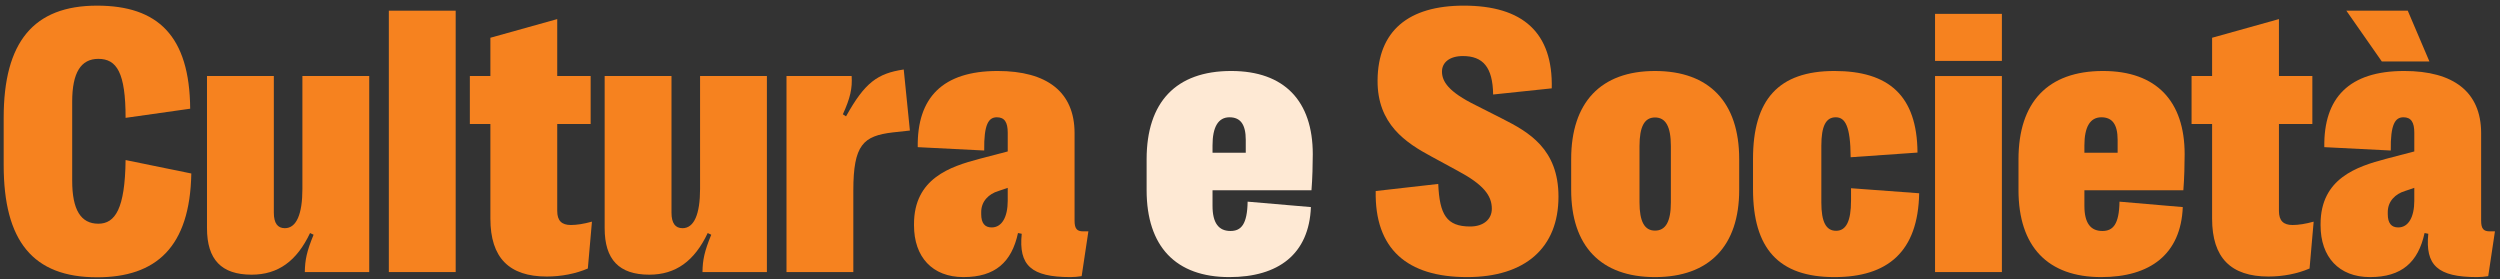
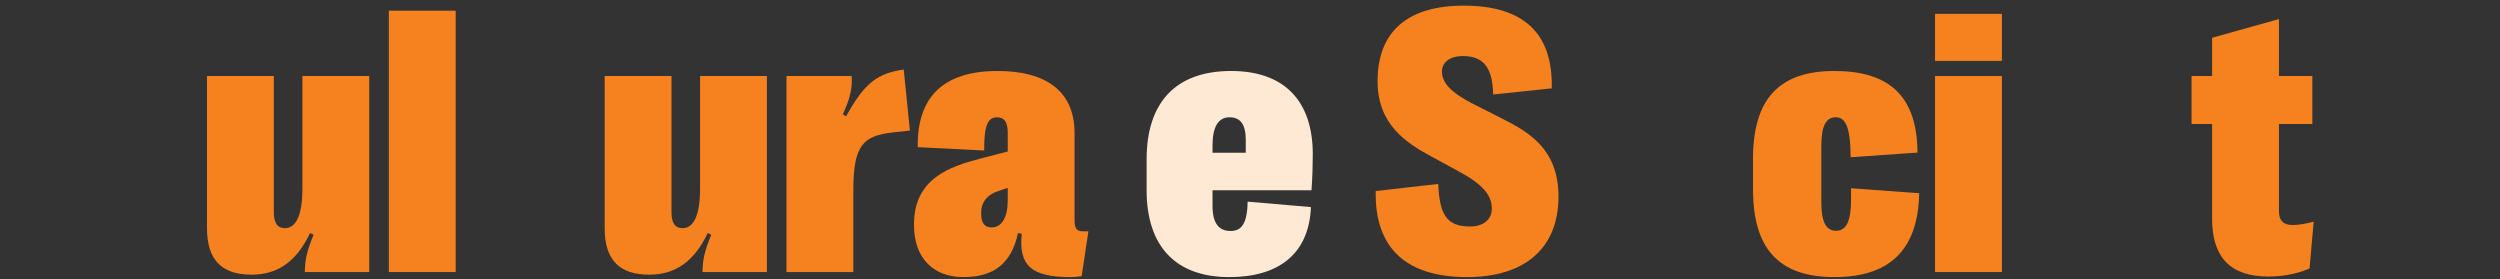
<svg xmlns="http://www.w3.org/2000/svg" fill="none" height="38" viewBox="0 0 340 38" width="340">
  <rect x="0" y="0" width="340" height="38" fill="#333333" stroke="none" />
  <g fill="#f6821f">
-     <path d="m327.455 1.453 2.945 6.906h-6.474l-4.824-6.906zm-5.129 36.232c-4.24 0-6.728-2.742-6.728-7.033v-.178c0-6.221 4.951-7.82 8.861-8.861l3.885-1.016v-2.564c0-1.397-.432-2.082-1.473-2.082-1.117 0-1.777.914-1.726 4.519l-9.04-.457c-.101-6.729 3.377-10.359 10.868-10.359 6.703 0 10.461 2.844 10.461 8.455v11.908c0 1.092.33 1.447 1.168 1.447h.71l-.914 6.094c-.457.076-1.066.127-1.523.127-5.357 0-7.059-1.6-6.627-5.891l-.508-.102c-.863 3.986-3.123 5.992-7.414 5.992zm3.834-6.754c1.397 0 2.184-1.422 2.184-3.631v-1.752l-1.27.432c-1.295.381-2.336 1.397-2.336 2.844v.305c0 1.244.508 1.803 1.422 1.803z" />
    <path d="m308.514 37.609c-5.129 0-7.668-2.564-7.668-7.871v-12.873h-2.793v-6.525h2.793v-5.205l9.09-2.539v7.744h4.544v6.525h-4.544v11.832c0 1.32.609 1.904 1.853 1.904.787 0 1.777-.152 2.869-.457l-.558 6.373c-1.651.711-3.606 1.092-5.586 1.092z" />
-     <path d="m296.936 25.879h-13.457v2.133c0 2.311.837 3.402 2.437 3.402 1.447 0 2.285-.889 2.336-3.986h.025l8.582.736c-.254 6.398-4.418 9.521-11.095 9.521-7.262 0-11.248-4.139-11.248-11.832v-4.189c0-7.77 3.986-12.01 11.502-12.01 7.236 0 11.095 4.088 11.095 11.324 0 1.27-.051 3.377-.177 4.9zm-11.147-9.928c-1.549 0-2.31 1.346-2.31 3.809v1.016h4.519v-1.752c0-2.082-.711-3.072-2.209-3.072z" />
    <path d="m263.166 8.283v-6.398h9.09v6.398zm0 28.717v-26.66h9.09v26.66z" />
    <path d="m249.48 37.685c-7.591 0-11.07-3.885-11.07-11.959v-4.113c0-8.074 3.479-11.959 11.07-11.959 7.364 0 11.249 3.326 11.299 11.096l-9.09.635c-.025-4.215-.736-5.434-2.031-5.434-1.346 0-1.955 1.219-1.955 3.859v7.744c0 2.615.635 3.834 2.006 3.834s2.031-1.32 2.031-4.113v-1.676l9.268.686c-.153 7.973-4.291 11.4-11.528 11.4z" />
-     <path d="m225.08 37.685c-7.389 0-11.4-4.24-11.4-11.857v-4.189c0-7.693 4.011-11.984 11.4-11.984 7.414 0 11.451 4.291 11.451 11.984v4.189c0 7.617-4.062 11.857-11.451 11.857zm0-6.322c1.447 0 2.158-1.219 2.158-3.834v-7.668c0-2.666-.711-3.885-2.158-3.885-1.422 0-2.107 1.219-2.107 3.885v7.668c0 2.615.685 3.834 2.107 3.834z" />
    <path d="m199.512 37.685c-8.151 0-12.569-3.834-12.416-11.705l8.505-.965c.178 4.189 1.143 5.789 4.342 5.789 1.854 0 2.946-1.016 2.946-2.412 0-1.803-1.143-3.301-4.672-5.18l-3.504-1.904c-3.504-1.879-7.414-4.418-7.363-10.385.05-6.703 4.164-10.156 11.73-10.156 8.049 0 12.137 3.682 11.959 11.248l-7.973.838c-.05-3.732-1.396-5.23-4.113-5.23-1.828 0-2.844.889-2.844 2.107 0 1.32.838 2.742 4.621 4.596l3.606 1.828c3.555 1.803 7.617 4.088 7.617 10.588 0 6.957-4.519 10.943-12.441 10.943z" />
  </g>
  <path d="m178.361 25.879h-13.457v2.133c0 2.311.838 3.402 2.438 3.402 1.447 0 2.285-.889 2.336-3.986h.025l8.582.736c-.254 6.398-4.418 9.521-11.096 9.521-7.261 0-11.248-4.139-11.248-11.832v-4.189c0-7.77 3.987-12.01 11.502-12.01 7.237 0 11.096 4.088 11.096 11.324 0 1.27-.051 3.377-.178 4.9zm-11.146-9.928c-1.549 0-2.311 1.346-2.311 3.809v1.016h4.52v-1.752c0-2.082-.711-3.072-2.209-3.072z" fill="#fee9d4" />
  <path d="m131.033 37.685c-4.24 0-6.728-2.742-6.728-7.033v-.178c0-6.221 4.951-7.82 8.861-8.861l3.885-1.016v-2.564c0-1.397-.432-2.082-1.473-2.082-1.117 0-1.777.914-1.726 4.519l-9.04-.457c-.101-6.729 3.377-10.359 10.868-10.359 6.703 0 10.461 2.844 10.461 8.455v11.908c0 1.092.33 1.447 1.168 1.447h.711l-.915 6.094c-.457.076-1.066.127-1.523.127-5.357 0-7.059-1.6-6.627-5.891l-.508-.102c-.863 3.986-3.123 5.992-7.414 5.992zm3.834-6.754c1.397 0 2.184-1.422 2.184-3.631v-1.752l-1.27.432c-1.295.381-2.336 1.397-2.336 2.844v.305c0 1.244.508 1.803 1.422 1.803z" fill="#f6821f" />
  <path d="m106.963 37v-26.66h8.861c.102 1.676-.178 2.971-1.193 5.205l.431.279c2.565-4.621 4.292-5.84 7.846-6.373l.838 8.303-2.336.254c-3.986.482-5.357 1.65-5.357 7.896v11.096z" fill="#f6821f" />
  <path d="m104.297 10.34v26.66h-8.76c.025-1.65.254-2.793 1.193-5.078l-.482-.229c-1.803 3.809-4.342 5.662-7.947 5.662-4.113 0-6.068-2.057-6.068-6.322v-20.693h9.09v18.586c0 1.422.508 2.107 1.498 2.107 1.574 0 2.387-1.904 2.387-5.332v-15.361z" fill="#f6821f" />
-   <path d="m74.361 37.609c-5.129 0-7.668-2.564-7.668-7.871v-12.873h-2.793v-6.525h2.793v-5.205l9.09-2.539v7.744h4.545v6.525h-4.545v11.832c0 1.32.609 1.904 1.853 1.904.787 0 1.777-.152 2.869-.457l-.559 6.373c-1.65.711-3.606 1.092-5.586 1.092z" fill="#f6821f" />
  <path d="m52.881 1.453h9.09v35.547h-9.09z" fill="#f6821f" />
  <path d="m50.215 10.34v26.66h-8.76c.025-1.65.254-2.793 1.193-5.078l-.482-.229c-1.803 3.809-4.342 5.662-7.947 5.662-4.113 0-6.068-2.057-6.068-6.322v-20.693h9.09v18.586c0 1.422.508 2.107 1.498 2.107 1.574 0 2.387-1.904 2.387-5.332v-15.361z" fill="#f6821f" />
-   <path d="m13.195 37.711c-8.734 0-12.695-4.951-12.695-15.26v-6.449c0-10.283 4.062-15.234 12.695-15.234 8.277 0 12.594 4.113 12.67 14.016l-8.785 1.244c0-6.144-1.193-8.023-3.707-8.023-2.387 0-3.555 1.904-3.555 5.814v10.766c0 3.936 1.168 5.84 3.555 5.84 2.285 0 3.631-2.031 3.707-8.658l8.938 1.828c-.178 10.029-4.799 14.117-12.822 14.117z" fill="#f6821f" />
</svg>